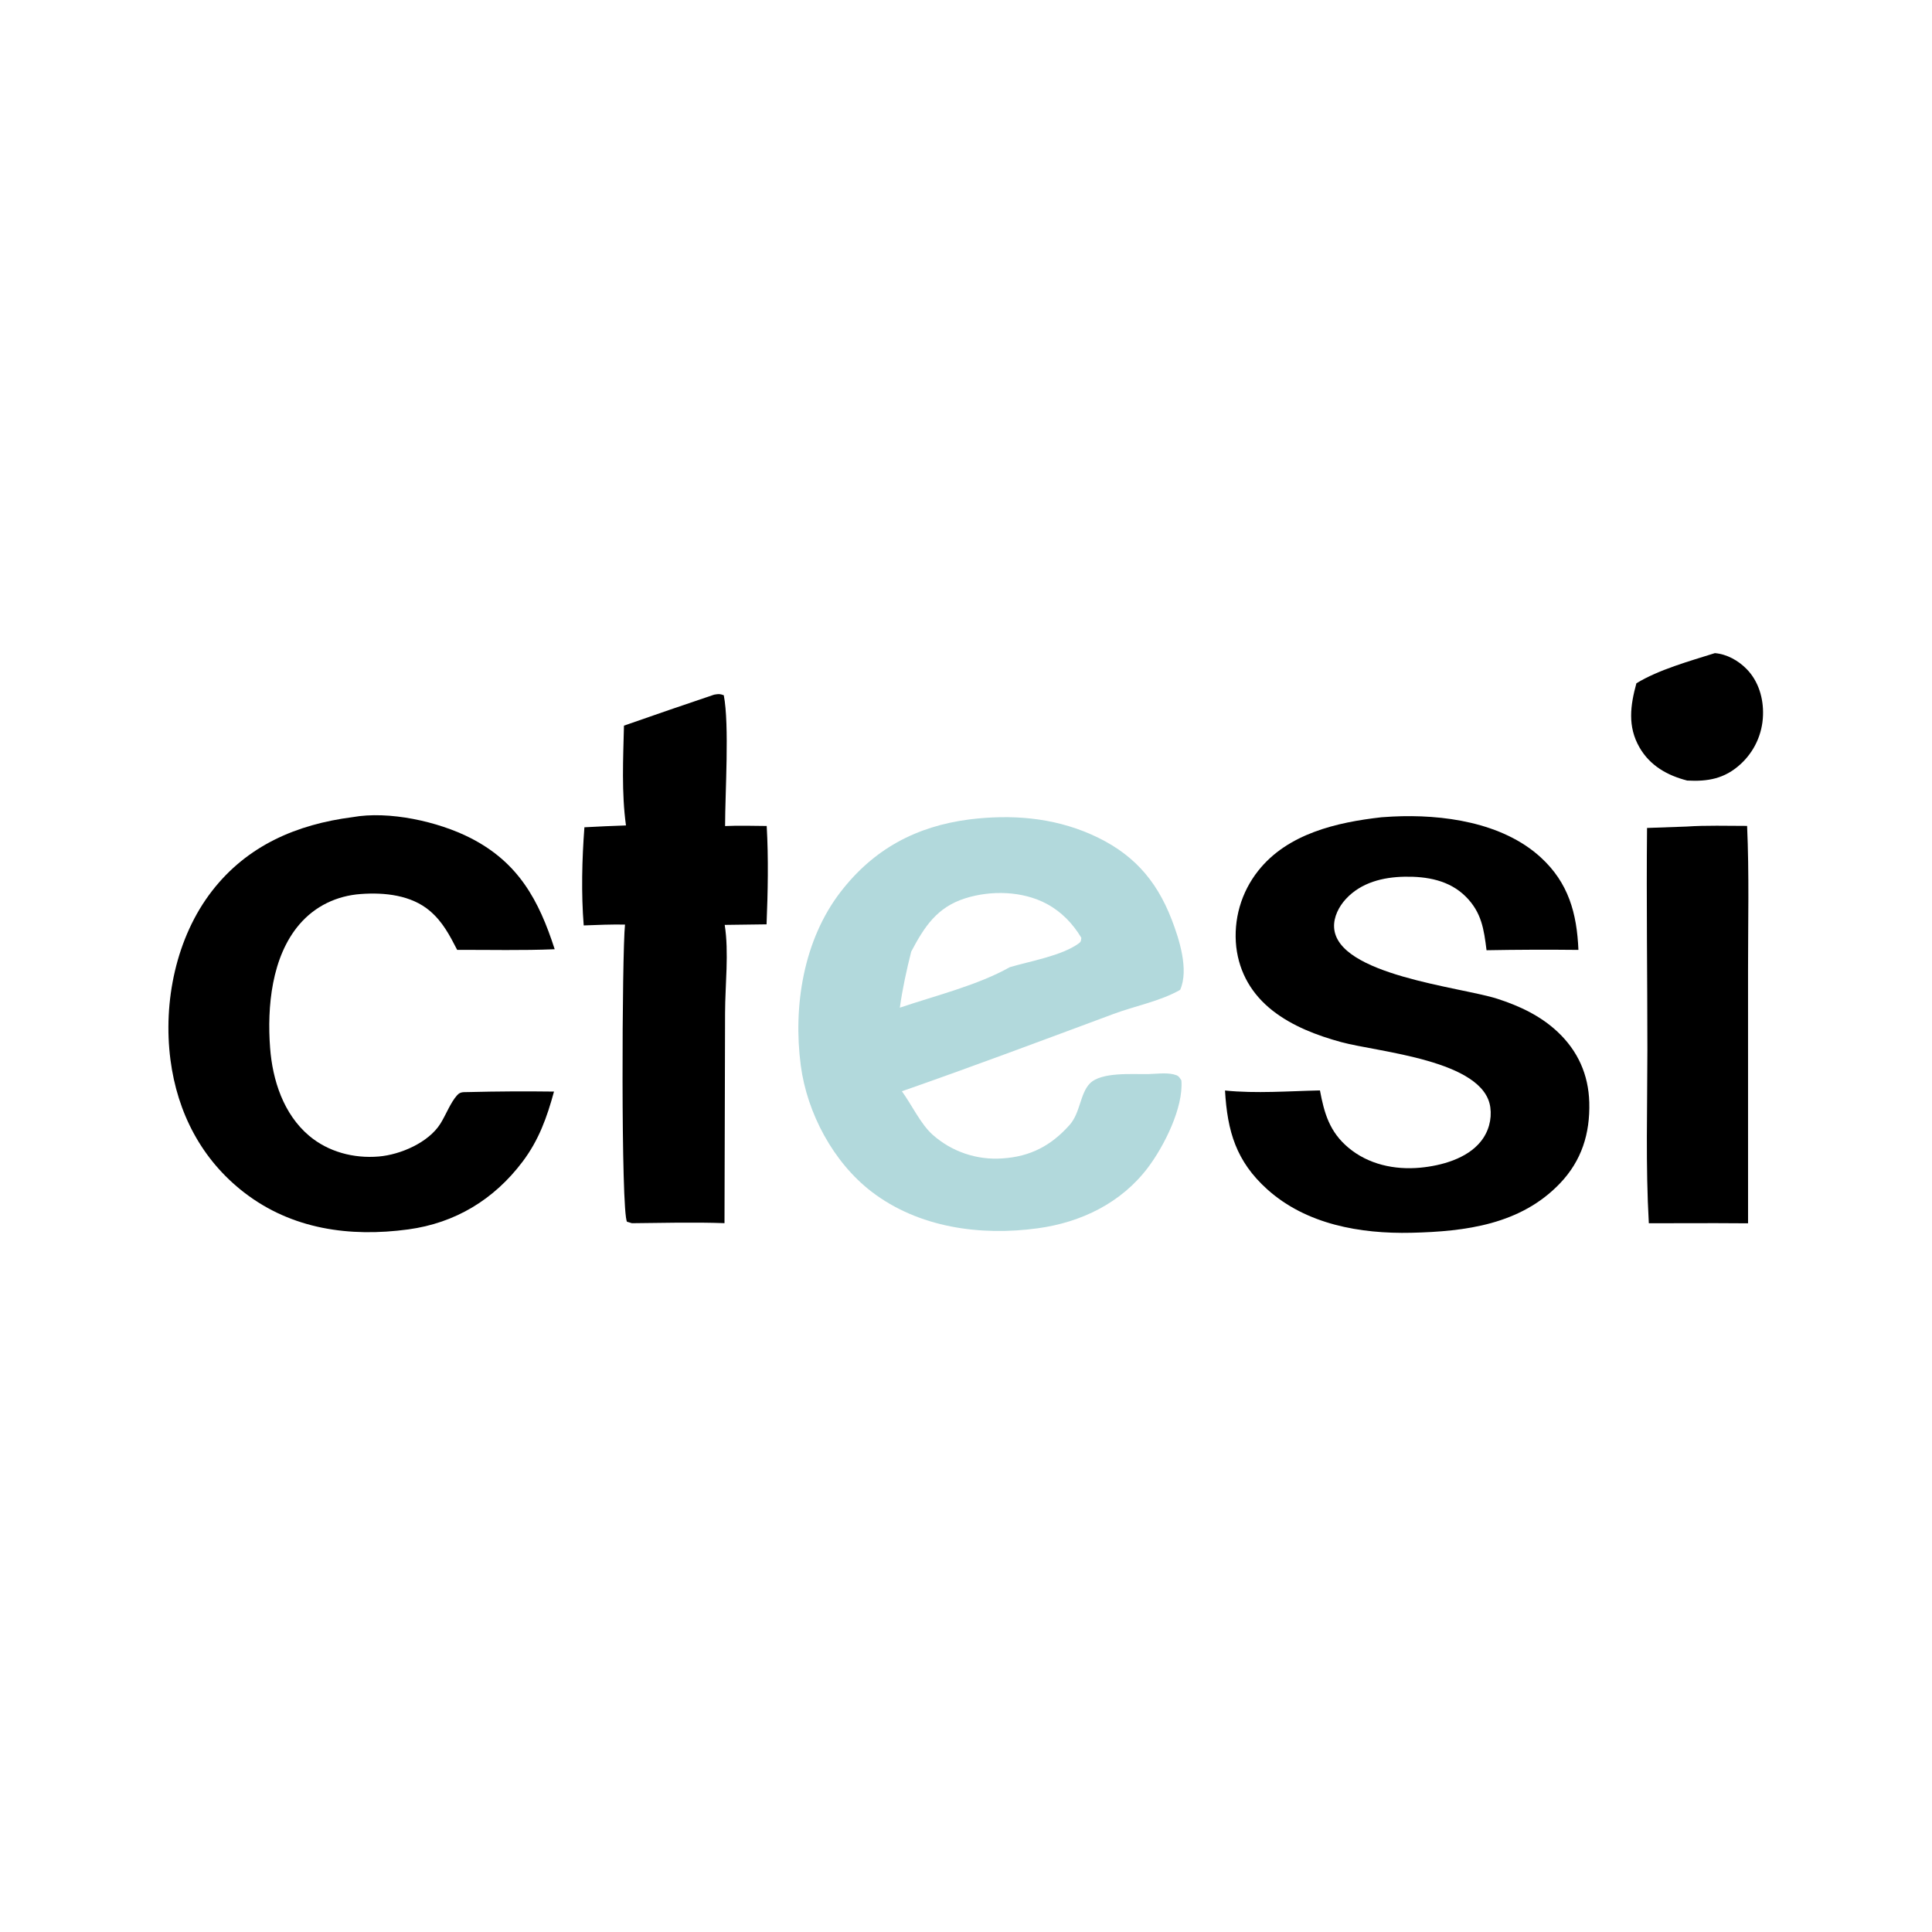
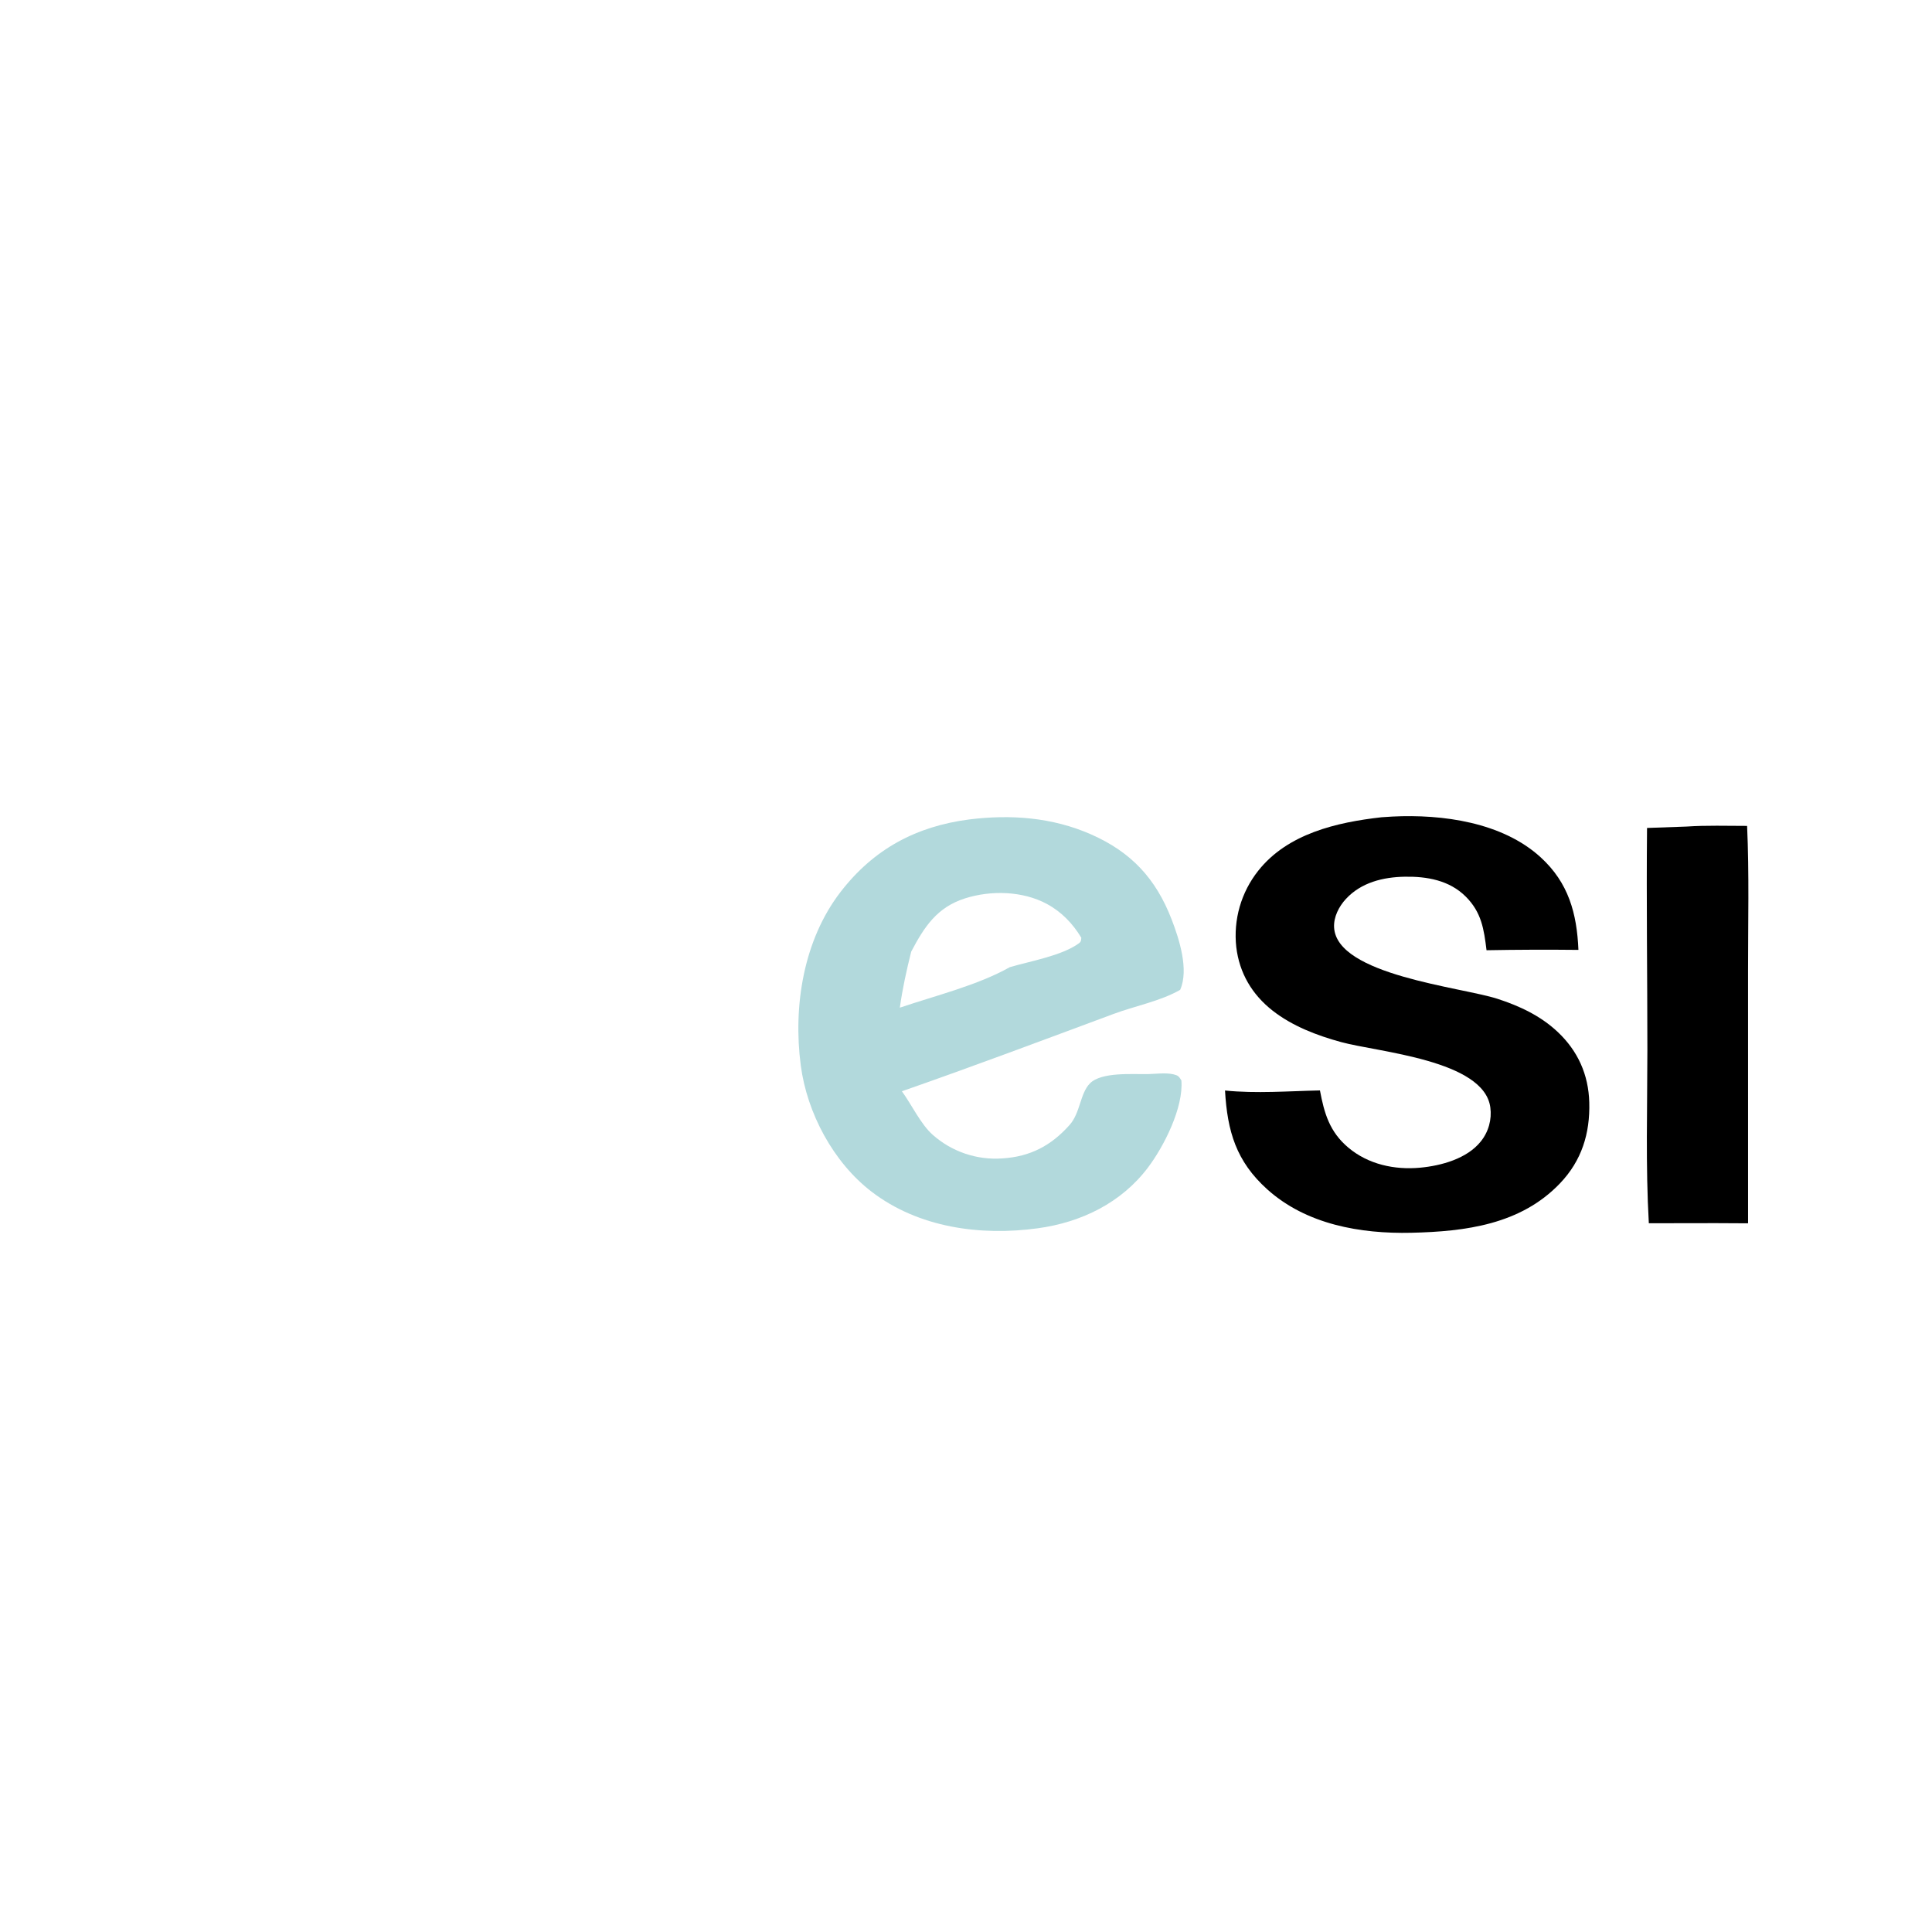
<svg xmlns="http://www.w3.org/2000/svg" width="414" height="414">
  <path fill="#B2D9DC" transform="matrix(1.971 0 0 1.971 0 -3.05176e-05)" d="M105.377 89.089C109.897 88.527 114.397 88.861 118.592 90.702C122.979 92.627 125.665 95.511 127.387 99.98C128.207 102.107 129.276 105.429 128.306 107.615C126.17 108.842 123.398 109.368 121.077 110.23C113.409 113.078 105.78 115.946 98.053 118.642C99.113 120.09 100.082 122.198 101.398 123.37Q101.783 123.712 102.2 124.013Q102.616 124.315 103.061 124.574Q103.506 124.832 103.975 125.045Q104.443 125.258 104.93 125.423Q105.418 125.588 105.919 125.704Q106.42 125.82 106.931 125.885Q107.441 125.95 107.955 125.964Q108.47 125.978 108.983 125.941C112.004 125.749 114.276 124.56 116.281 122.309C117.463 120.981 117.417 118.884 118.495 117.787C119.735 116.525 123.121 116.803 124.812 116.777C125.664 116.751 126.769 116.605 127.592 116.803C128.109 116.929 128.167 117.031 128.439 117.458C128.681 120.414 126.551 124.62 124.81 126.93C121.908 130.78 117.554 132.891 112.837 133.537C106.589 134.393 99.866 133.475 94.758 129.56C90.596 126.37 87.741 121.011 87.06 115.838C86.211 109.397 87.351 102.201 91.386 96.971C94.988 92.303 99.599 89.839 105.377 89.089ZM97.829 109.554C101.669 108.253 106.277 107.125 109.784 105.151C111.985 104.498 115.474 103.904 117.305 102.548C117.559 102.359 117.517 102.25 117.561 101.953C116.628 100.405 115.405 99.132 113.808 98.272C111.18 96.857 107.73 96.776 104.917 97.671C101.854 98.646 100.479 100.783 99.066 103.461C98.557 105.487 98.119 107.481 97.829 109.554Z" />
  <path transform="matrix(1.971 0 0 1.971 0 -3.05176e-05)" d="M150.195 88.852Q150.792 88.805 151.391 88.775C156.821 88.507 163.327 89.391 167.498 93.204C170.531 95.977 171.436 99.292 171.605 103.272Q166.61 103.217 161.615 103.308C161.333 101.039 161.079 99.196 159.354 97.476C157.572 95.698 155.131 95.274 152.718 95.316C150.368 95.357 147.991 95.939 146.334 97.724C145.574 98.543 144.978 99.69 145.042 100.834C145.332 106.015 158.826 107.308 162.786 108.585C165.194 109.362 167.475 110.43 169.337 112.177C171.545 114.249 172.703 116.834 172.785 119.856C172.876 123.234 171.96 126.181 169.603 128.651C165.325 133.133 159.331 133.889 153.438 134.026C147.899 134.152 142.026 133.122 137.786 129.314C134.391 126.265 133.436 122.989 133.183 118.56C136.56 118.904 140.109 118.623 143.504 118.55C143.969 121.035 144.549 123.049 146.58 124.761C148.754 126.594 151.61 127.207 154.39 126.951C156.686 126.74 159.489 125.973 160.982 124.108Q161.139 123.915 161.275 123.707Q161.411 123.499 161.525 123.278Q161.64 123.058 161.731 122.826Q161.822 122.595 161.889 122.356Q161.956 122.116 161.999 121.871Q162.041 121.626 162.059 121.378Q162.076 121.13 162.068 120.882Q162.059 120.633 162.026 120.387C161.336 115.241 149.807 114.387 145.823 113.299C143.204 112.585 140.516 111.567 138.359 109.877C136.125 108.126 134.742 105.794 134.406 102.957Q134.345 102.407 134.338 101.854Q134.331 101.302 134.378 100.751Q134.425 100.2 134.525 99.656Q134.625 99.112 134.778 98.581Q134.931 98.049 135.135 97.535Q135.339 97.021 135.592 96.529Q135.845 96.038 136.145 95.573Q136.444 95.108 136.788 94.675C139.988 90.625 145.333 89.401 150.195 88.852Z" />
-   <path transform="matrix(1.971 0 0 1.971 0 -3.05176e-05)" d="M38.322 88.841C42.269 88.129 47.621 89.303 51.16 91.111C56.36 93.767 58.585 97.856 60.305 103.2C56.784 103.347 53.228 103.259 49.703 103.268C48.88 101.675 48.133 100.229 46.749 99.045C44.713 97.304 41.791 97.006 39.209 97.198C36.598 97.392 34.259 98.507 32.548 100.503C29.524 104.032 29.029 109.477 29.365 113.924C29.631 117.442 30.82 121.115 33.588 123.463C35.682 125.24 38.462 125.962 41.175 125.735C43.528 125.538 46.585 124.227 47.882 122.163C48.467 121.234 48.982 119.859 49.7 119.07C50.075 118.657 50.412 118.754 50.938 118.729Q55.584 118.613 60.23 118.675C59.465 121.486 58.583 123.95 56.81 126.301C53.702 130.422 49.482 132.974 44.369 133.663C38.033 134.518 31.74 133.652 26.562 129.661C21.918 126.082 19.277 120.979 18.531 115.212C17.718 108.934 19.131 101.915 23.062 96.851C26.894 91.914 32.262 89.623 38.322 88.841Z" />
-   <path transform="matrix(1.971 0 0 1.971 0 -3.05176e-05)" d="M77.636 75.524C78.117 75.444 78.238 75.418 78.689 75.586C79.314 78.811 78.833 86.159 78.831 89.808C80.332 89.738 81.851 89.79 83.355 89.8C83.558 93.333 83.482 96.957 83.34 100.494L78.79 100.554C79.263 103.542 78.836 107.063 78.829 110.12L78.767 132.981C75.418 132.862 72.056 132.953 68.704 132.986L68.171 132.83C67.494 131.851 67.623 103.559 67.95 100.519C66.451 100.494 64.958 100.553 63.461 100.612C63.182 97.146 63.274 93.409 63.537 89.942Q65.795 89.816 68.055 89.741C67.564 86.175 67.752 82.484 67.837 78.891Q72.727 77.179 77.636 75.524Z" />
  <path transform="matrix(1.971 0 0 1.971 0 -3.05176e-05)" d="M183.34 89.864C185.528 89.716 187.751 89.792 189.944 89.792C190.176 95.002 190.044 100.275 190.046 105.493L190.048 132.998L186.562 132.98L179.26 132.991C178.903 126.744 179.1 120.42 179.102 114.162C179.103 106.114 178.986 98.062 179.065 90.015L183.34 89.864Z" />
-   <path transform="matrix(1.971 0 0 1.971 0 -3.05176e-05)" d="M186.439 71.008C187.744 71.114 188.99 71.816 189.892 72.737C191.186 74.056 191.737 75.928 191.673 77.751Q191.662 78.129 191.613 78.503Q191.565 78.878 191.478 79.246Q191.392 79.615 191.269 79.972Q191.147 80.33 190.989 80.673Q190.831 81.017 190.639 81.343Q190.447 81.668 190.223 81.973Q190 82.278 189.747 82.559Q189.494 82.84 189.214 83.094C187.488 84.666 185.669 84.982 183.43 84.861C181.269 84.305 179.386 83.249 178.24 81.252C176.93 78.97 177.251 76.686 177.908 74.287C180.326 72.805 183.723 71.866 186.439 71.008Z" />
</svg>